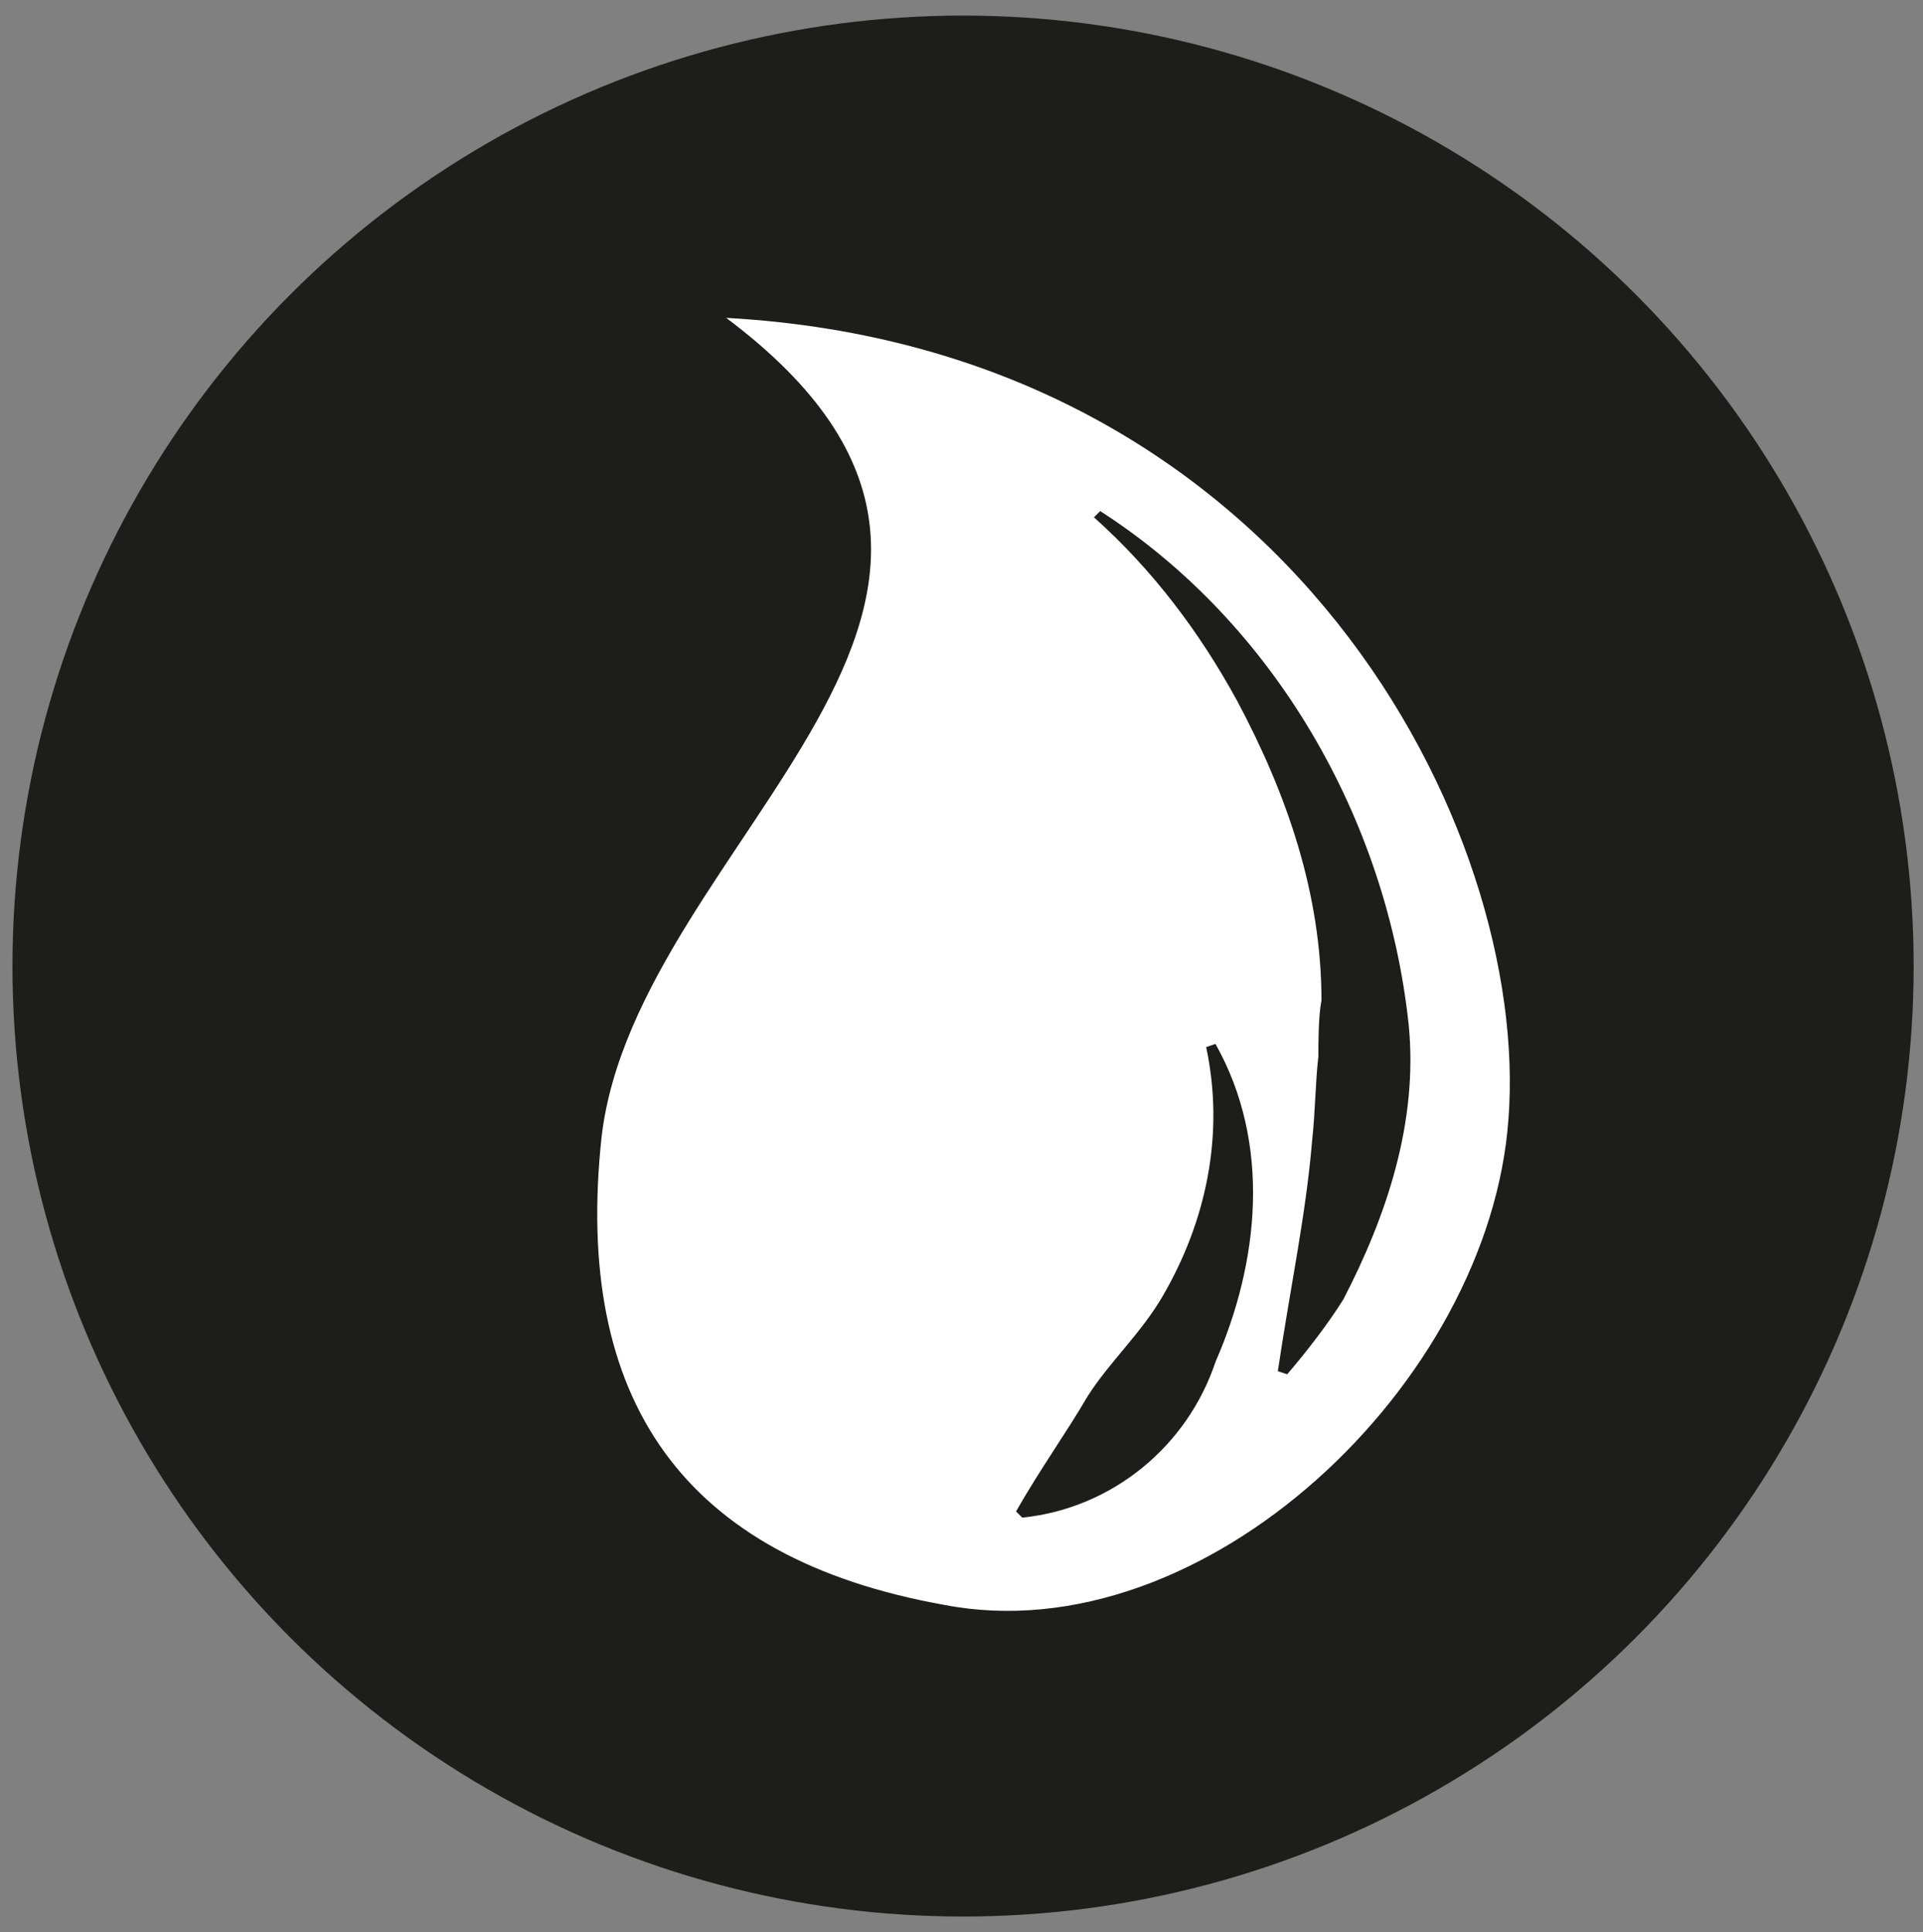
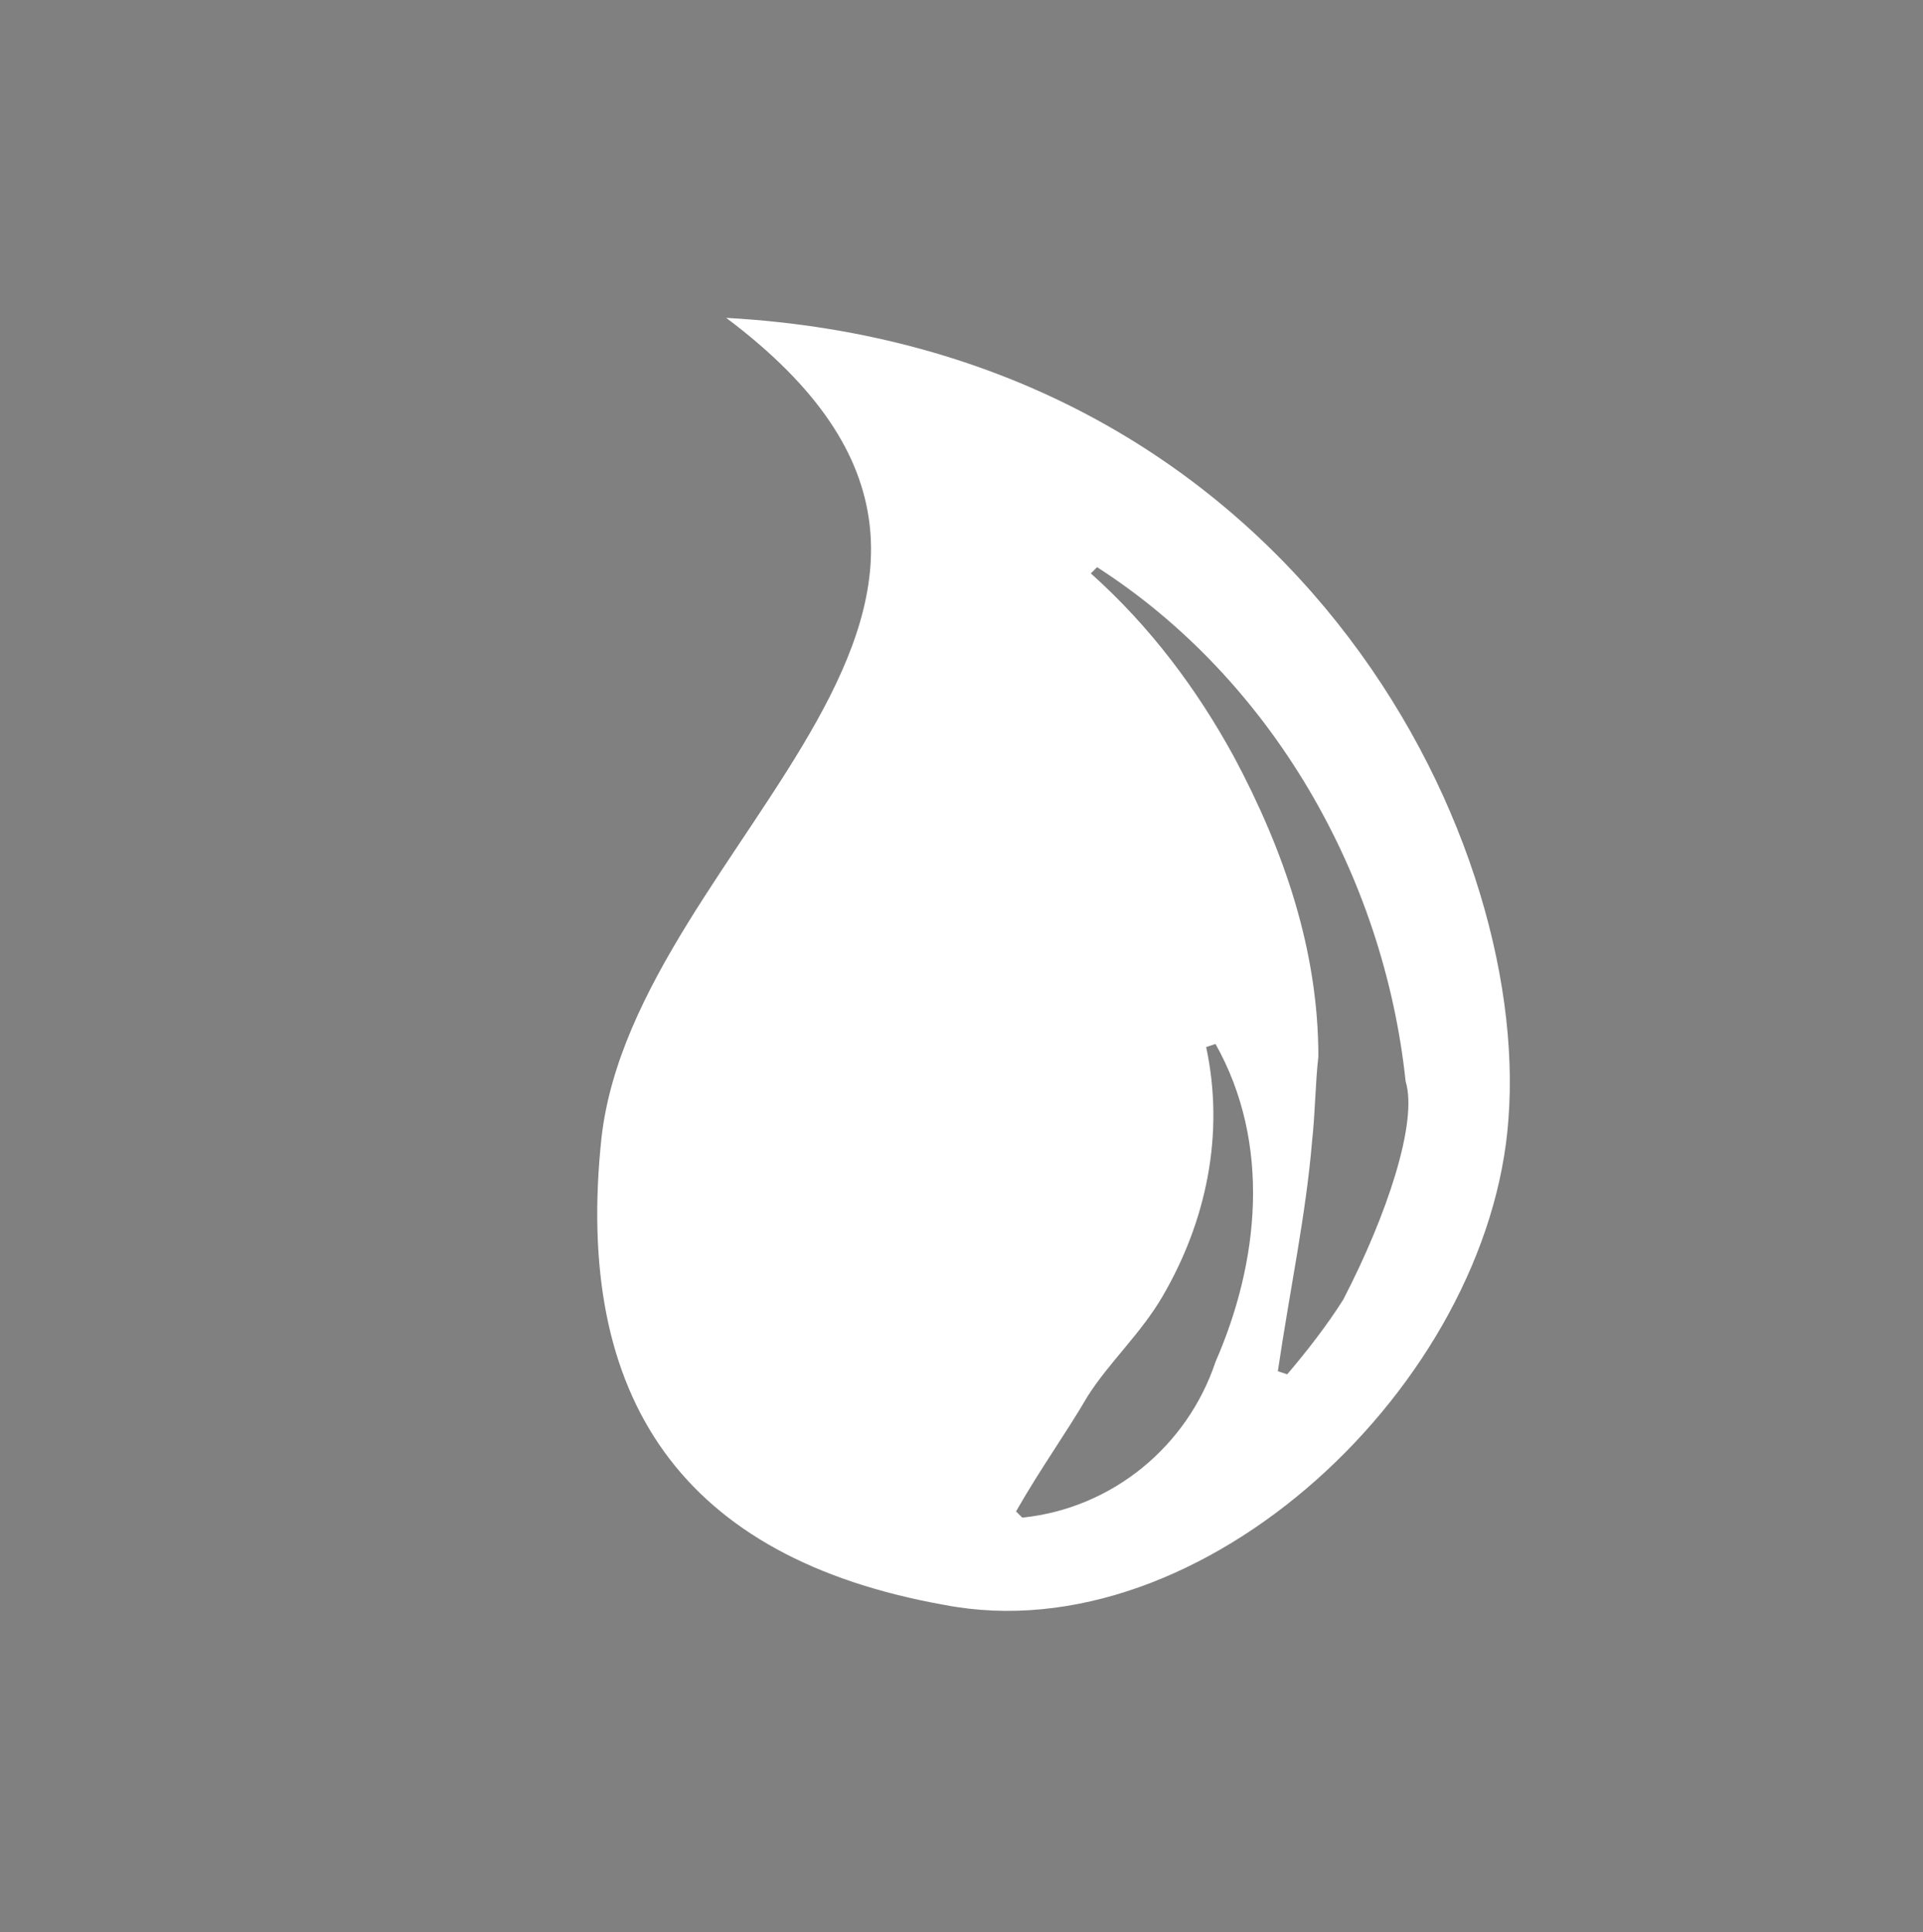
<svg xmlns="http://www.w3.org/2000/svg" version="1.1" id="Livello_1" x="0px" y="0px" viewBox="0 0 61.7 62" style="enable-background:new 0 0 61.7 62;" xml:space="preserve">
  <rect x="0" y="0" width="61.7" height="62" fill="#808080" stroke="none" />
  <style type="text/css"> .st0{fill:#1D1D1B;} .st1{fill:#FFFFFF;} </style>
  <g id="Livello_1_00000101802651320096251010000003314571724748243601_">
    <g id="Livello_1_00000067959134387530597710000004100840016768065942_">
-       <circle class="st0" cx="30.9" cy="31" r="30.5" />
-     </g>
+       </g>
  </g>
-   <path class="st1" d="M48.4,35.9c0.7-9.2-7-24.7-25.1-25.7c12,9-2.9,16.7-4,26.3c-0.9,8.4,2.6,13.5,11,15 C38.6,53.1,47.8,44.4,48.4,35.9z M39,43.7c-0.9,2.7-3.3,4.7-6.2,5c0,0-0.2-0.2-0.2-0.2c0.8-1.4,1.6-2.5,2.3-3.7 c0.7-1.1,1.7-2,2.4-3.2c1.4-2.4,2-5.2,1.4-8l0.3-0.1C40.8,36.7,40.4,40.5,39,43.7z M43.1,41.7c-0.5,0.8-1.2,1.7-1.8,2.4 c0,0-0.3-0.1-0.3-0.1c0.4-2.7,0.9-5,1.1-7.4c0.1-0.9,0.1-1.8,0.2-2.7c0-0.4,0-1.3,0.1-1.8c0-3.4-1.1-6.6-2.7-9.6 c-1.2-2.2-2.7-4.2-4.6-5.9l0.2-0.2c5.6,3.6,9.2,9.9,9.9,16.5C45.5,36,44.5,39,43.1,41.7z" />
+   <path class="st1" d="M48.4,35.9c0.7-9.2-7-24.7-25.1-25.7c12,9-2.9,16.7-4,26.3c-0.9,8.4,2.6,13.5,11,15 C38.6,53.1,47.8,44.4,48.4,35.9z M39,43.7c-0.9,2.7-3.3,4.7-6.2,5c0,0-0.2-0.2-0.2-0.2c0.8-1.4,1.6-2.5,2.3-3.7 c0.7-1.1,1.7-2,2.4-3.2c1.4-2.4,2-5.2,1.4-8l0.3-0.1C40.8,36.7,40.4,40.5,39,43.7z M43.1,41.7c-0.5,0.8-1.2,1.7-1.8,2.4 c0,0-0.3-0.1-0.3-0.1c0.4-2.7,0.9-5,1.1-7.4c0.1-0.9,0.1-1.8,0.2-2.7c0-3.4-1.1-6.6-2.7-9.6 c-1.2-2.2-2.7-4.2-4.6-5.9l0.2-0.2c5.6,3.6,9.2,9.9,9.9,16.5C45.5,36,44.5,39,43.1,41.7z" />
</svg>